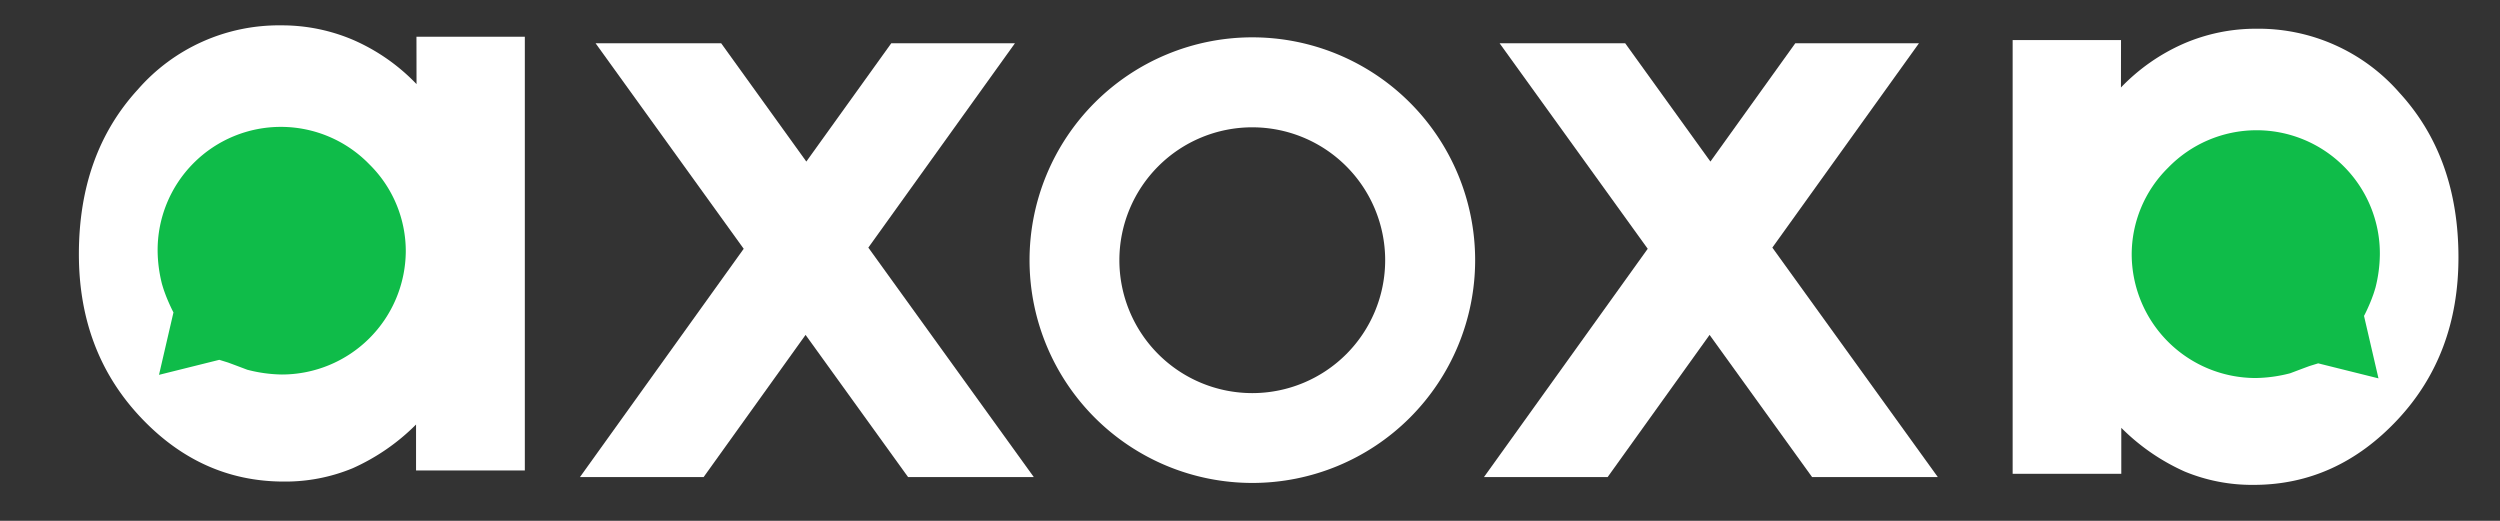
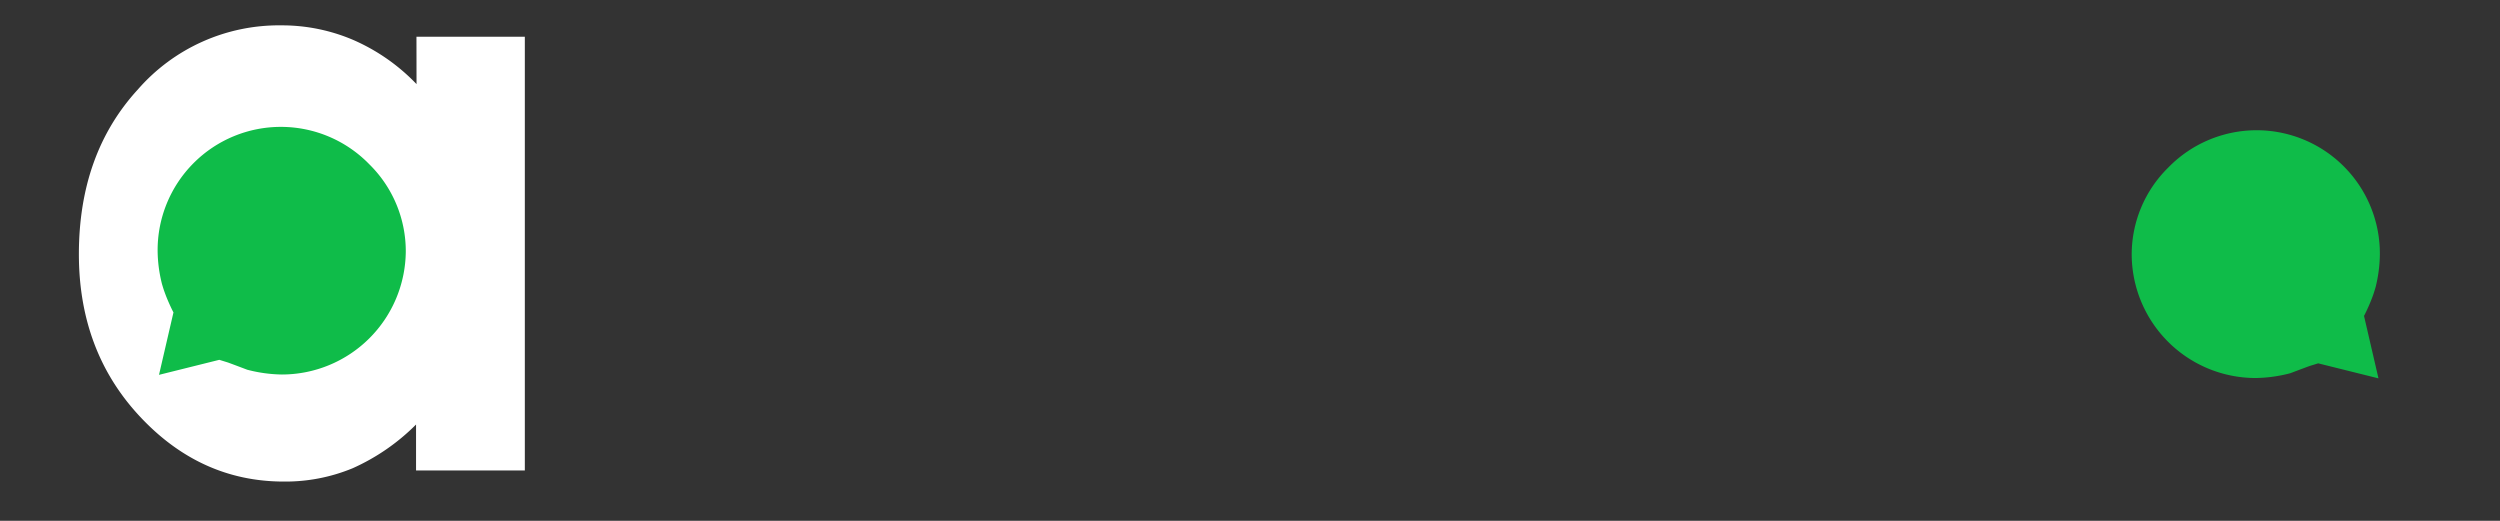
<svg xmlns="http://www.w3.org/2000/svg" viewBox="0 0 362.88 75.6">
  <rect x="0" y="0" width="362.88" height="75.6" fill="#333333" stroke="none" />
  <defs>
    <style>.cls-1{fill:#fff;}.cls-2{fill:#0fbc49;}</style>
  </defs>
  <g id="Layer_2" data-name="Layer 2">
-     <path class="cls-1" d="M307.86,12.7h0A28.42,28.42,0,0,1,317,6.32a26.36,26.36,0,0,1,10.55-2.15,27.15,27.15,0,0,1,20.75,9.31q8.55,9.33,8.55,23.9c0,9.37-2.94,17.23-8.82,23.52s-12.85,9.48-20.91,9.48a25.54,25.54,0,0,1-10-1.93,30.6,30.6,0,0,1-9.21-6.35v6.67H292.14V5.82h15.73Zm7.09,12a16.9,16.9,0,0,0-5,12.06,17.07,17.07,0,0,0,25.59,14.79L344.38,54,342,45a17,17,0,0,0,2.07-8.15h0A17,17,0,0,0,315,24.73Z" />
    <path class="cls-2" d="M345.44,37a20.35,20.35,0,0,1-.63,4.73c-.1.34-.2.66-.29.93,0,0-.12.34-.26.71-.38,1-1,2.3-1.12,2.48l2.1,9.07-8.75-2.18-1.2.37c-.39.13-3.44,1.29-2.87,1.07h0a20.83,20.83,0,0,1-5,.69,18,18,0,0,1-18-17.88,17.7,17.7,0,0,1,5.28-12.64A17.89,17.89,0,0,1,345.44,37Z" />
    <path class="cls-1" d="M60.46,12.21h0a28.42,28.42,0,0,0-9.11-6.38A26.36,26.36,0,0,0,40.79,3.68,27.15,27.15,0,0,0,20,13q-8.55,9.33-8.55,23.9,0,14.05,8.82,23.52t20.91,9.48a25.54,25.54,0,0,0,10-1.93,30.6,30.6,0,0,0,9.21-6.35v6.67H76.18V5.33H60.45Zm-7.09,12a16.9,16.9,0,0,1,5,12.06A17.08,17.08,0,0,1,32.78,51.09l-8.84,2.42,2.37-9a17,17,0,0,1-2.07-8.15h0A17,17,0,0,1,53.37,24.24Z" />
-     <path class="cls-2" d="M22.88,36.49a20.35,20.35,0,0,0,.63,4.73c.1.34.2.66.29.93,0,0,.12.34.26.71.38,1,1,2.3,1.12,2.48l-2.1,9.07,8.75-2.18,1.2.37c.39.13,3.44,1.29,2.87,1.07h0a20.83,20.83,0,0,0,5,.69,18,18,0,0,0,18-17.88A17.7,17.7,0,0,0,53.6,23.84,17.89,17.89,0,0,0,22.88,36.49Z" />
-     <polygon class="cls-1" points="126.04 35.94 147.32 6.28 129.37 6.28 117.04 23.45 104.68 6.28 86.45 6.28 107.95 36.11 84.18 69.25 102.13 69.25 116.93 48.61 131.81 69.25 150.06 69.25 126.04 35.94" />
-     <polygon class="cls-1" points="257.26 35.94 278.54 6.28 260.59 6.28 248.27 23.45 235.9 6.28 217.67 6.28 239.17 36.11 215.4 69.25 233.35 69.25 248.15 48.61 263.03 69.25 281.28 69.25 257.26 35.94" />
-     <path class="cls-1" d="M214.12,37.77A32.34,32.34,0,1,1,181.78,5.42,32.34,32.34,0,0,1,214.12,37.77ZM181.78,18.48a19.29,19.29,0,1,0,19.28,19.29A19.29,19.29,0,0,0,181.78,18.48Z" />
+     <path class="cls-2" d="M22.88,36.49a20.35,20.35,0,0,0,.63,4.73c.1.34.2.66.29.93,0,0,.12.34.26.71.38,1,1,2.3,1.12,2.48l-2.1,9.07,8.75-2.18,1.2.37c.39.13,3.44,1.29,2.87,1.07h0a20.83,20.83,0,0,0,5,.69,18,18,0,0,0,18-17.88A17.7,17.7,0,0,0,53.6,23.84,17.89,17.89,0,0,0,22.88,36.49" />
  </g>
</svg>